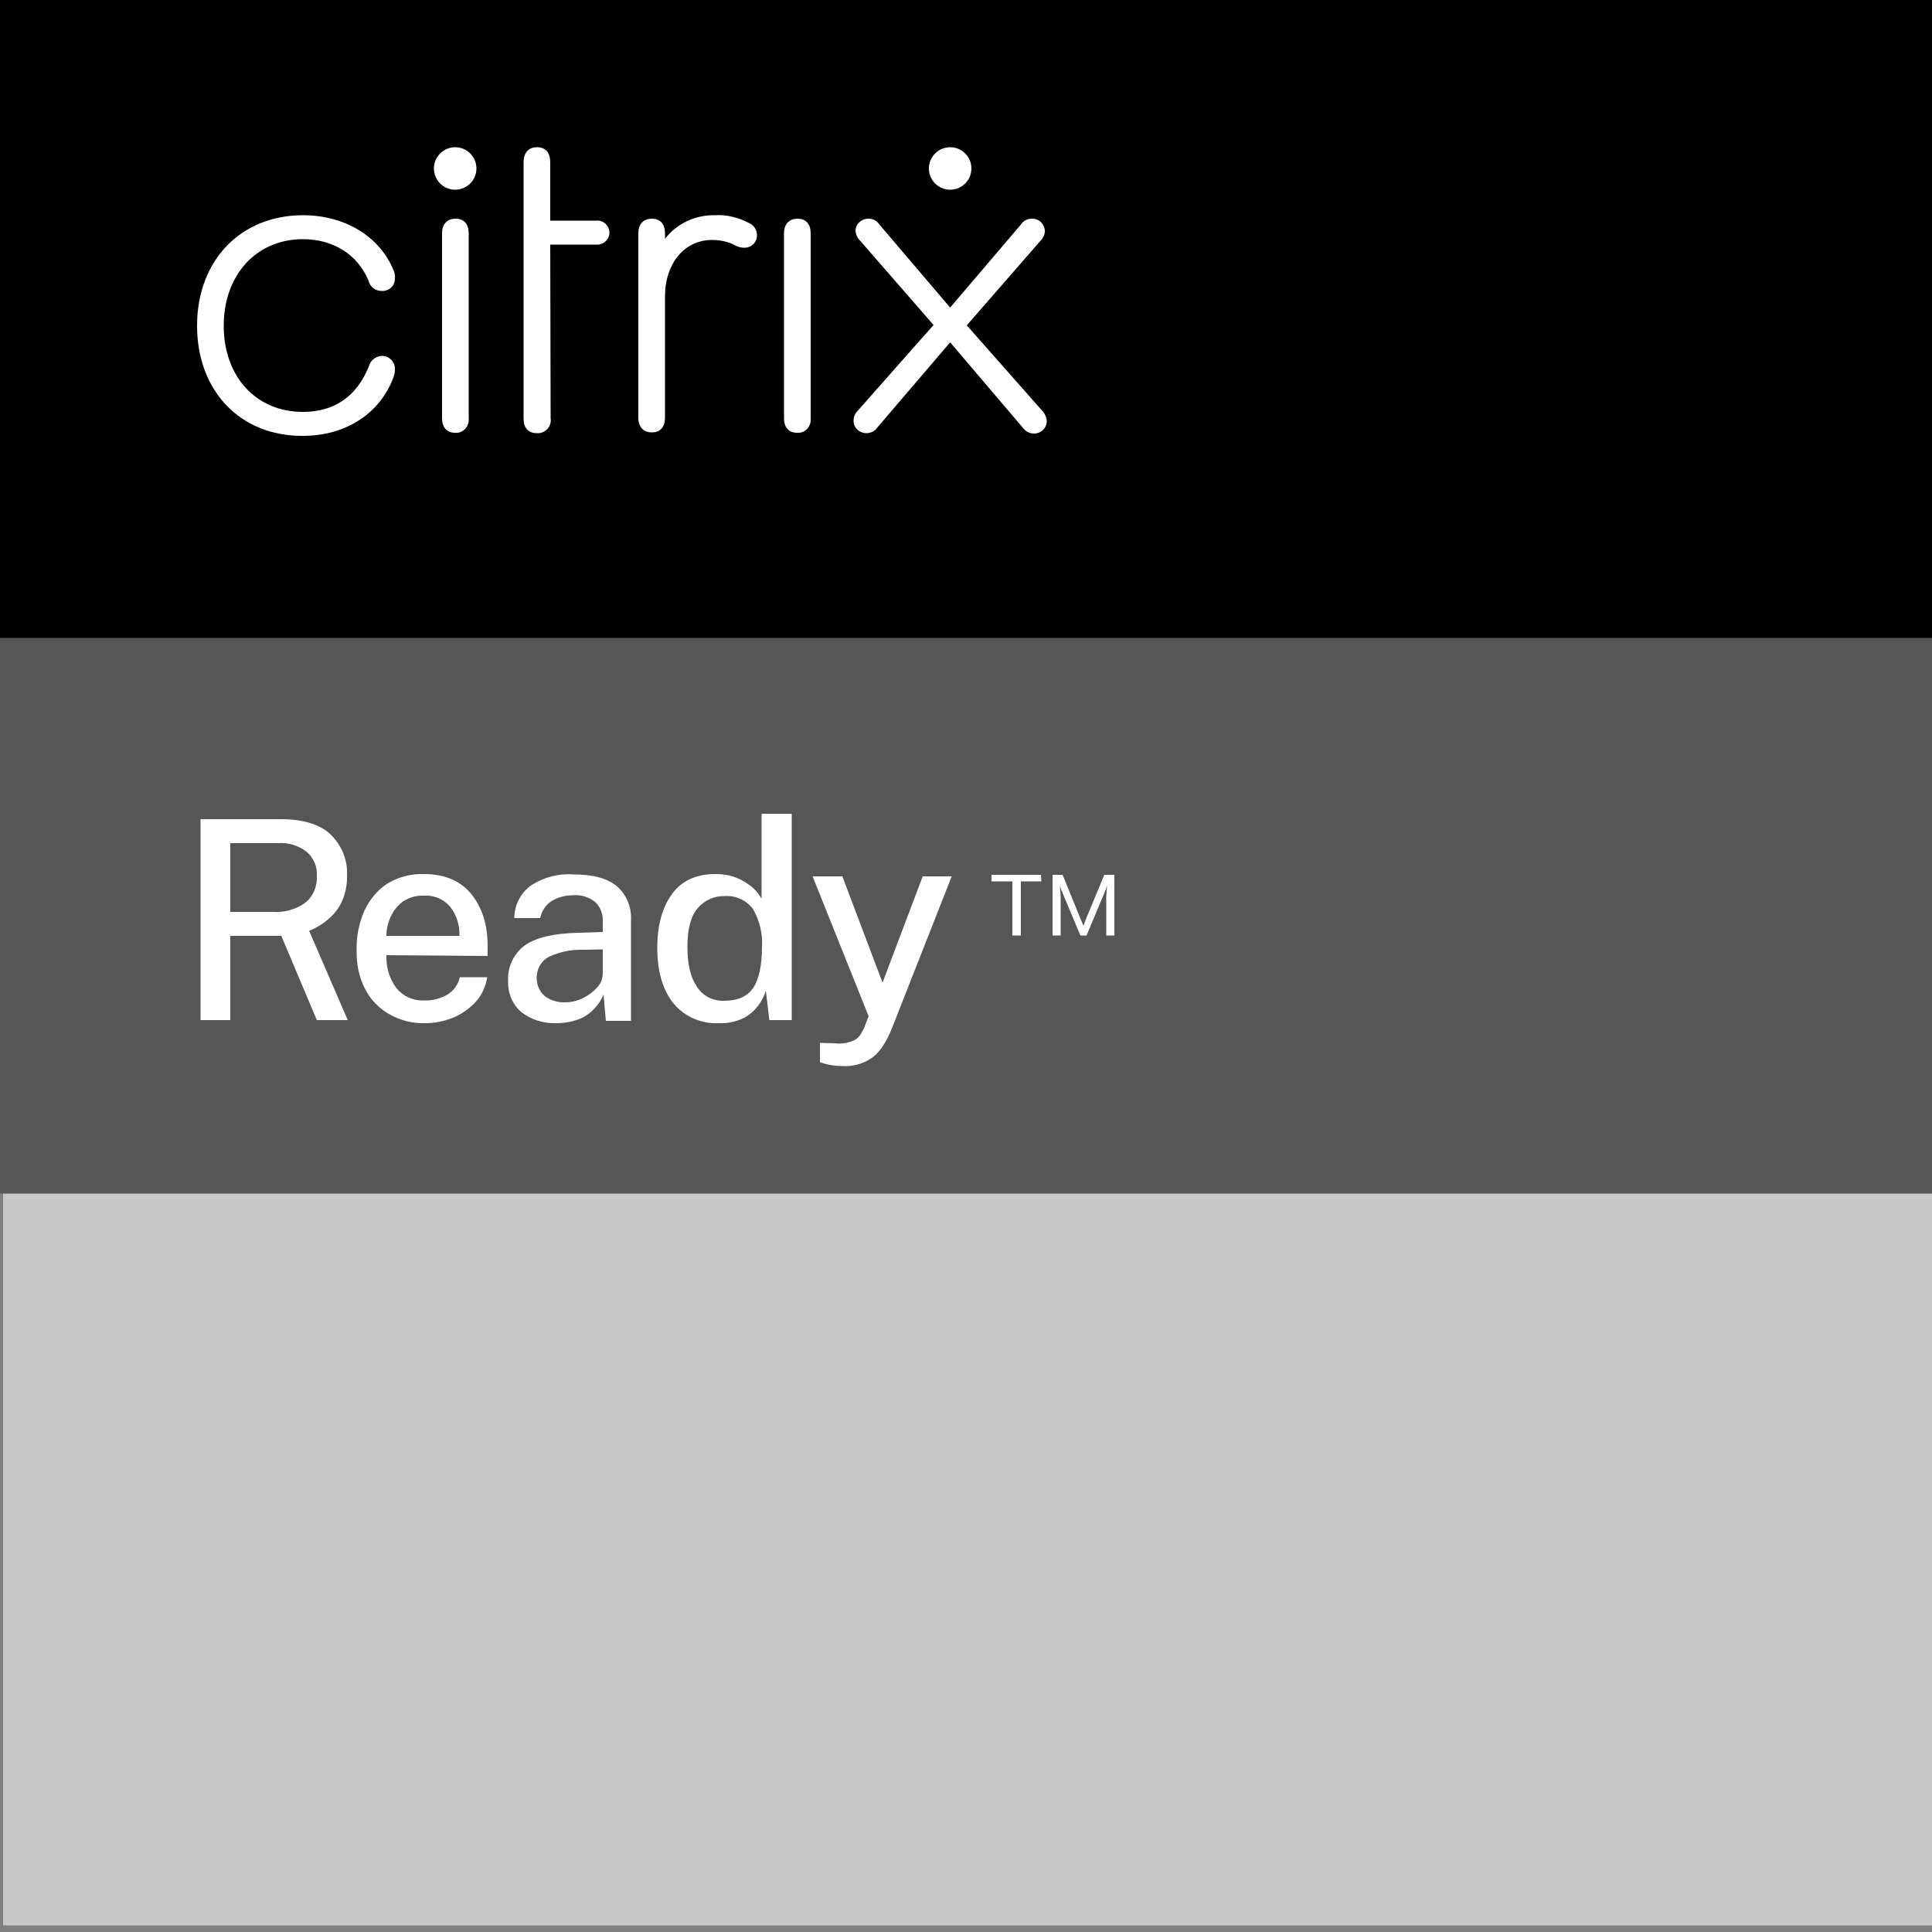
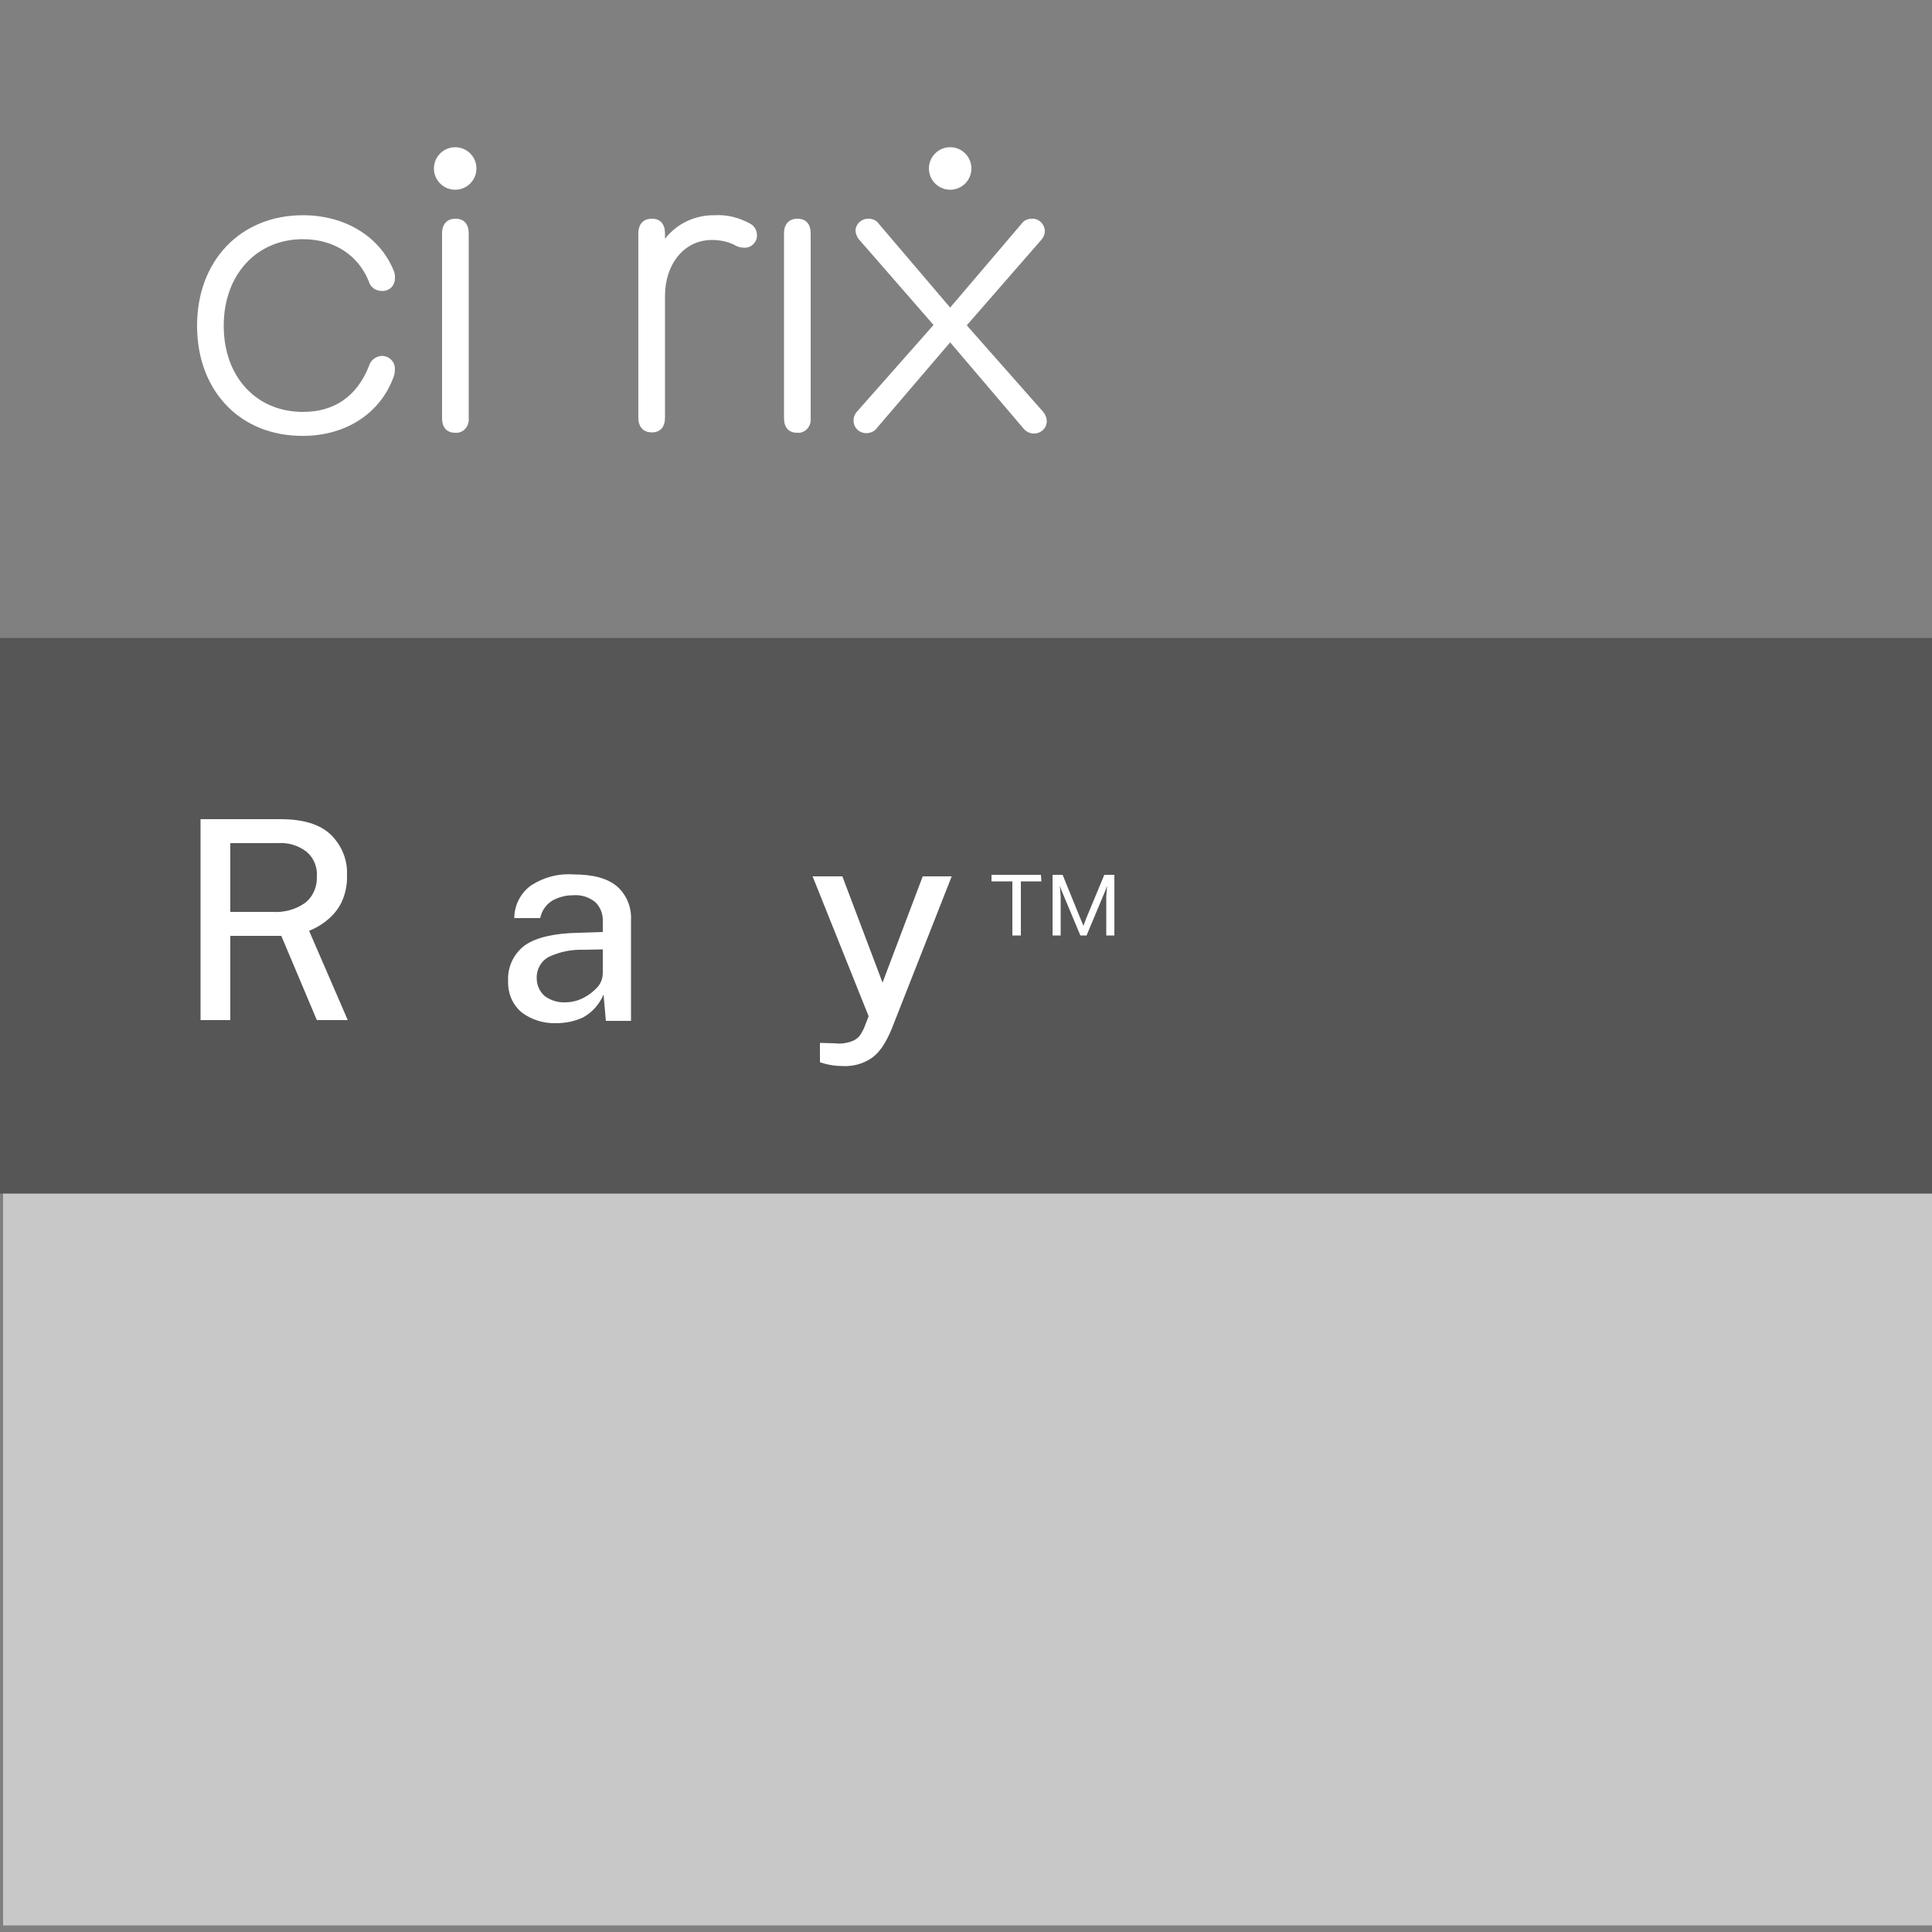
<svg xmlns="http://www.w3.org/2000/svg" version="1.1" id="Layer_1" x="0px" y="0px" viewBox="0 0 500 500" style="enable-background:new 0 0 500 500;" xml:space="preserve">
  <rect x="0" y="0" width="500" height="500" fill="#808080" stroke="none" />
  <style type="text/css">
	.st0{fill:#FFFFFF;}
	.st1{fill:#C8C8C8;}
	.st2{fill:#565656;}
</style>
-   <rect x="0" width="500" height="169.7" />
  <path class="st0" d="M51,84.3c0-16.9,11.3-28.6,27.4-28.6c10.9,0,19.7,5.5,23.3,13.9c0.4,0.8,0.6,1.6,0.5,2.5c0,1.8-1.4,3.2-3.2,3.2  c-0.1,0-0.1,0-0.2,0c-1.6,0-3-1-3.4-2.6c-2.8-6.8-9.1-10.8-17-10.8c-12,0-20.5,9.2-20.5,22.4s8.4,22.3,20.5,22.3  c7.9,0,13.9-3.8,17.1-11.9c0.4-1.5,1.8-2.5,3.3-2.6c1.9,0,3.4,1.5,3.4,3.3c0,0,0,0.1,0,0.1c0,0.8-0.1,1.5-0.4,2.2  c-3.4,9.2-12.2,15.1-23.4,15.1C62.2,112.9,51,101.2,51,84.3z" />
-   <path class="st0" d="M142.5,108.2c0.3,1.9-1,3.6-2.9,3.9c-0.2,0-0.5,0-0.7,0c-2.2,0-3.4-1.4-3.4-3.8V42c0-2.5,1.3-3.9,3.5-3.9  s3.4,1.4,3.4,3.9v15.1h11.9c1.7-0.2,3.2,1.1,3.4,2.8c0.2,1.7-1.1,3.2-2.8,3.4c-0.2,0-0.4,0-0.6,0h-11.9L142.5,108.2z" />
  <path class="st0" d="M195.9,60.8c0.1,1.8-1.4,3.3-3.1,3.3c-0.1,0-0.2,0-0.3,0c-0.9,0-1.8-0.3-2.6-0.8c-1.7-0.8-3.6-1.2-5.6-1.2  c-7.4,0-12.2,6.4-12.2,14.5v31.5c0,2.4-1.2,3.8-3.4,3.8s-3.5-1.4-3.5-3.8V60.4c0-2.4,1.3-3.8,3.5-3.8s3.4,1.4,3.4,3.8v1.4  c3.1-4,7.9-6.2,12.9-6.1c3.1-0.2,6.2,0.6,9,2.1C195.2,58.4,195.9,59.6,195.9,60.8z" />
  <path class="st0" d="M202.9,60.4c0-2.4,1.3-3.8,3.5-3.8c2.2,0,3.4,1.4,3.4,3.8v47.8c0.2,1.9-1.1,3.6-2.9,3.8c-0.2,0-0.4,0-0.6,0  c-2.2,0-3.4-1.4-3.4-3.8V60.4z" />
  <path class="st0" d="M114.4,60.4c0-2.4,1.3-3.8,3.5-3.8s3.4,1.4,3.4,3.8v47.8c0.2,1.9-1.1,3.6-2.9,3.8c-0.2,0-0.4,0-0.6,0  c-2.2,0-3.4-1.4-3.4-3.8V60.4z" />
  <ellipse class="st0" cx="117.8" cy="43.6" rx="5.5" ry="5.5" />
  <path class="st0" d="M245.9,88.6L227,110.7c-0.6,0.9-1.7,1.4-2.8,1.4c-1.8,0-3.3-1.4-3.3-3.2c0,0,0,0,0,0c0-0.9,0.3-1.8,1-2.5  l19.7-22.3l-19-21.8c-0.7-0.7-1.1-1.6-1.2-2.5c0-1.8,1.5-3.2,3.3-3.2c0,0,0.1,0,0.1,0c1.1,0,2.1,0.5,2.7,1.4l18.4,21.6l18.4-21.6  c0.6-0.9,1.6-1.4,2.7-1.4c1.8-0.1,3.3,1.3,3.4,3.1c0,0,0,0,0,0.1c0,1-0.5,1.9-1.2,2.6l-19,21.8l19.7,22.3c0.6,0.7,1,1.6,1,2.5  c0,1.8-1.5,3.2-3.3,3.2c0,0,0,0,0,0c-1.1,0-2.1-0.5-2.8-1.4L245.9,88.6z" />
  <ellipse class="st0" cx="245.9" cy="43.6" rx="5.5" ry="5.5" />
  <rect x="0.8" y="169.7" class="st1" width="499.2" height="328.6" />
  <rect x="-0.6" y="165.1" class="st2" width="500.6" height="143.8" />
  <path class="st0" d="M90,264h-8l-9.2-21.8H59.6V264h-7.7V212h20.7c5.8,0,10.1,1.3,12.9,3.9c2.9,2.8,4.5,6.6,4.3,10.6  c0.1,2.4-0.4,4.8-1.4,7c-0.9,1.8-2.1,3.3-3.7,4.6c-1.4,1.2-3,2.1-4.7,2.8L90,264z M70.5,236c3,0.2,6-0.6,8.4-2.3  c2.1-1.6,3.2-4.2,3.1-6.8c0.2-2.5-0.8-4.9-2.7-6.5c-2.1-1.6-4.7-2.4-7.4-2.2H59.6V236H70.5z" />
-   <path class="st0" d="M100,247.2c-0.1,3,0.7,5.9,2.5,8.4c1.8,2.3,4.6,3.5,7.5,3.3c2,0.1,4-0.5,5.8-1.5c1.6-1,2.8-2.6,3.2-4.5h7.1  c-0.4,2.4-1.4,4.7-3.1,6.5c-1.6,1.7-3.6,3.1-5.8,4c-2.3,0.9-4.7,1.4-7.1,1.4c-3.3,0.1-6.5-0.7-9.3-2.3c-2.7-1.5-4.9-3.8-6.3-6.5  c-1.6-3.1-2.3-6.6-2.2-10.1c-0.1-3.5,0.6-7,2-10.2c1.3-2.8,3.3-5.3,5.9-7c2.8-1.7,6.1-2.6,9.4-2.5c5.4,0,9.5,1.7,12.3,5.1  c2.8,3.4,4.3,7.9,4.3,13.5v2.6L100,247.2z M100,242.2h18.9c0.1-2.7-0.7-5.3-2.3-7.4c-1.7-2.1-4.3-3.2-7-3c-1.9-0.1-3.8,0.5-5.3,1.5  c-1.4,1-2.5,2.4-3.2,4C100.4,238.8,100,240.5,100,242.2z" />
  <path class="st0" d="M143.9,264.8c-3.2,0.1-6.4-0.9-8.9-2.8c-2.4-2-3.6-5-3.5-8.1c-0.2-3.6,1.4-7.1,4.4-9.3c2.9-2,7.6-3.1,14-3.2  l6.1-0.2v-2.7c0.1-1.9-0.6-3.7-1.9-5c-1.7-1.4-3.8-2-5.9-1.8c-1.9,0-3.7,0.5-5.3,1.4c-1.6,1-2.7,2.6-3.1,4.5h-6.7  c0-3.4,1.7-6.6,4.4-8.5c3.3-2.1,7.1-3.1,10.9-2.8c5.1,0,8.8,1,11.3,3.1c2.5,2.2,3.8,5.5,3.6,8.8v26h-6.5l-0.6-6.8  c-1.1,2.5-2.9,4.6-5.3,5.9C148.8,264.3,146.4,264.8,143.9,264.8z M146.3,259.4c1.6,0,3.2-0.4,4.6-1.1c1.4-0.7,2.7-1.7,3.7-2.8  c0.9-1,1.4-2.3,1.4-3.7v-6.1l-5,0.1c-3.1-0.1-6.1,0.5-8.9,1.8c-2.1,1.1-3.3,3.3-3.2,5.6c0,1.8,0.8,3.5,2.1,4.6  C142.5,258.9,144.4,259.5,146.3,259.4L146.3,259.4z" />
-   <path class="st0" d="M186,264.8c-4.4,0.2-8.7-1.6-11.6-5c-2.8-3.4-4.3-8.2-4.3-14.5c0-5.8,1.3-10.5,3.8-13.9  c2.5-3.5,6.3-5.2,11.3-5.2c1.9,0,3.9,0.3,5.7,1.1c1.5,0.6,2.8,1.5,4,2.5c0.9,0.8,1.6,1.8,2.2,2.8v-22h7.8V264h-5.8l-0.9-7.6  c-0.4,1.3-1,2.5-1.8,3.6c-1,1.4-2.3,2.6-3.8,3.4C190.6,264.4,188.3,264.9,186,264.8z M187.4,259c3.5,0,6-1.1,7.5-3.3  c1.5-2.2,2.3-5.8,2.3-10.7c0.2-3.4-0.6-6.7-2.3-9.7c-1.7-2.3-4.5-3.6-7.3-3.4c-2.7-0.1-5.3,1.1-7,3.1c-1.8,2-2.7,5.4-2.7,10  s0.8,8,2.5,10.4C181.9,257.8,184.6,259.1,187.4,259L187.4,259z" />
  <path class="st0" d="M218.3,275.9c-2.1,0-4.1-0.3-6.1-1v-5l3.8,0.1c1.5,0.2,3,0,4.4-0.5c0.9-0.3,1.7-0.9,2.2-1.6  c0.4-0.6,0.7-1.2,1-1.8l1.2-3.1l-14.5-36.2h7.7l10.4,27.5l10.4-27.5h7.5l-15.5,39.4c-1.6,3.9-3.4,6.5-5.5,7.8  C223.3,275.3,220.8,276,218.3,275.9z" />
  <path class="st0" d="M269.5,228.1h-5.3v14H262v-14h-5.4v-1.7h12.8L269.5,228.1z M288.4,226.4v15.7h-2.1v-10l0.2-2.9l0,0l-0.4,1.2  l-4.9,11.7h-1.6l-4.9-11.7l-0.4-1.2l0,0l0.2,2.9v10h-2.1v-15.7h2.6l4.6,11.3l0.8,1.9l0,0l0.7-1.9l4.7-11.3H288.4z" />
</svg>